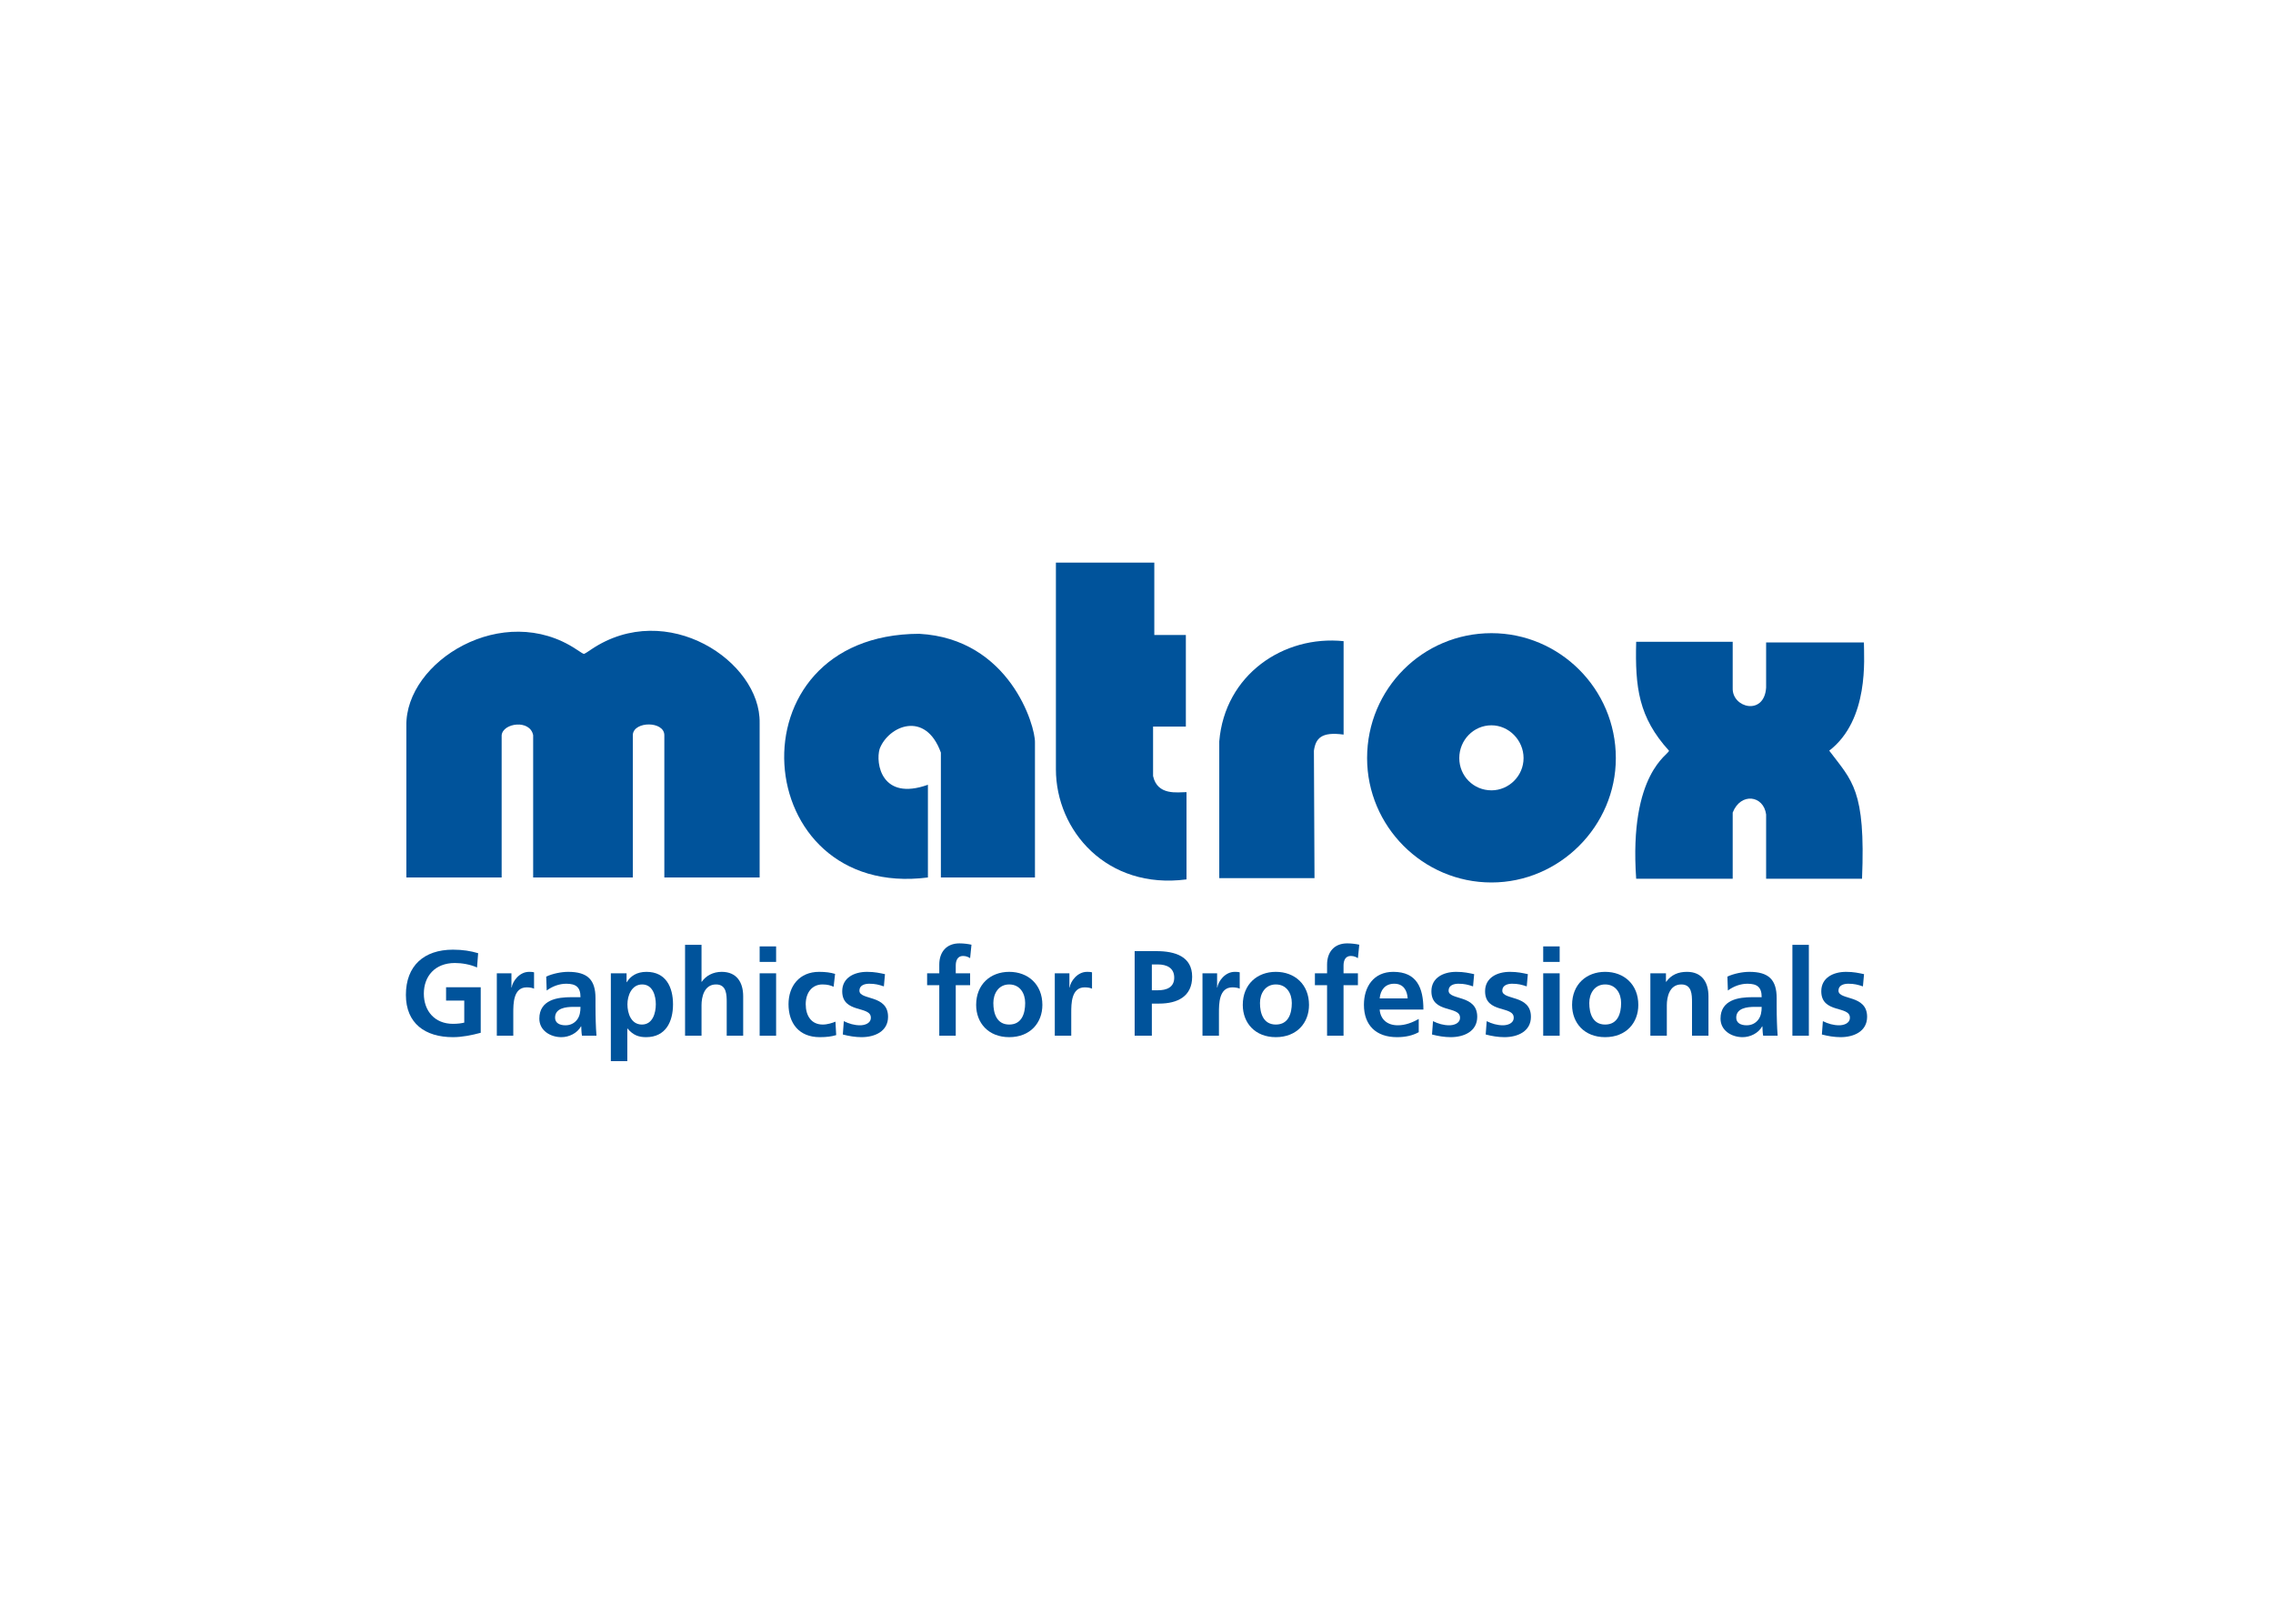
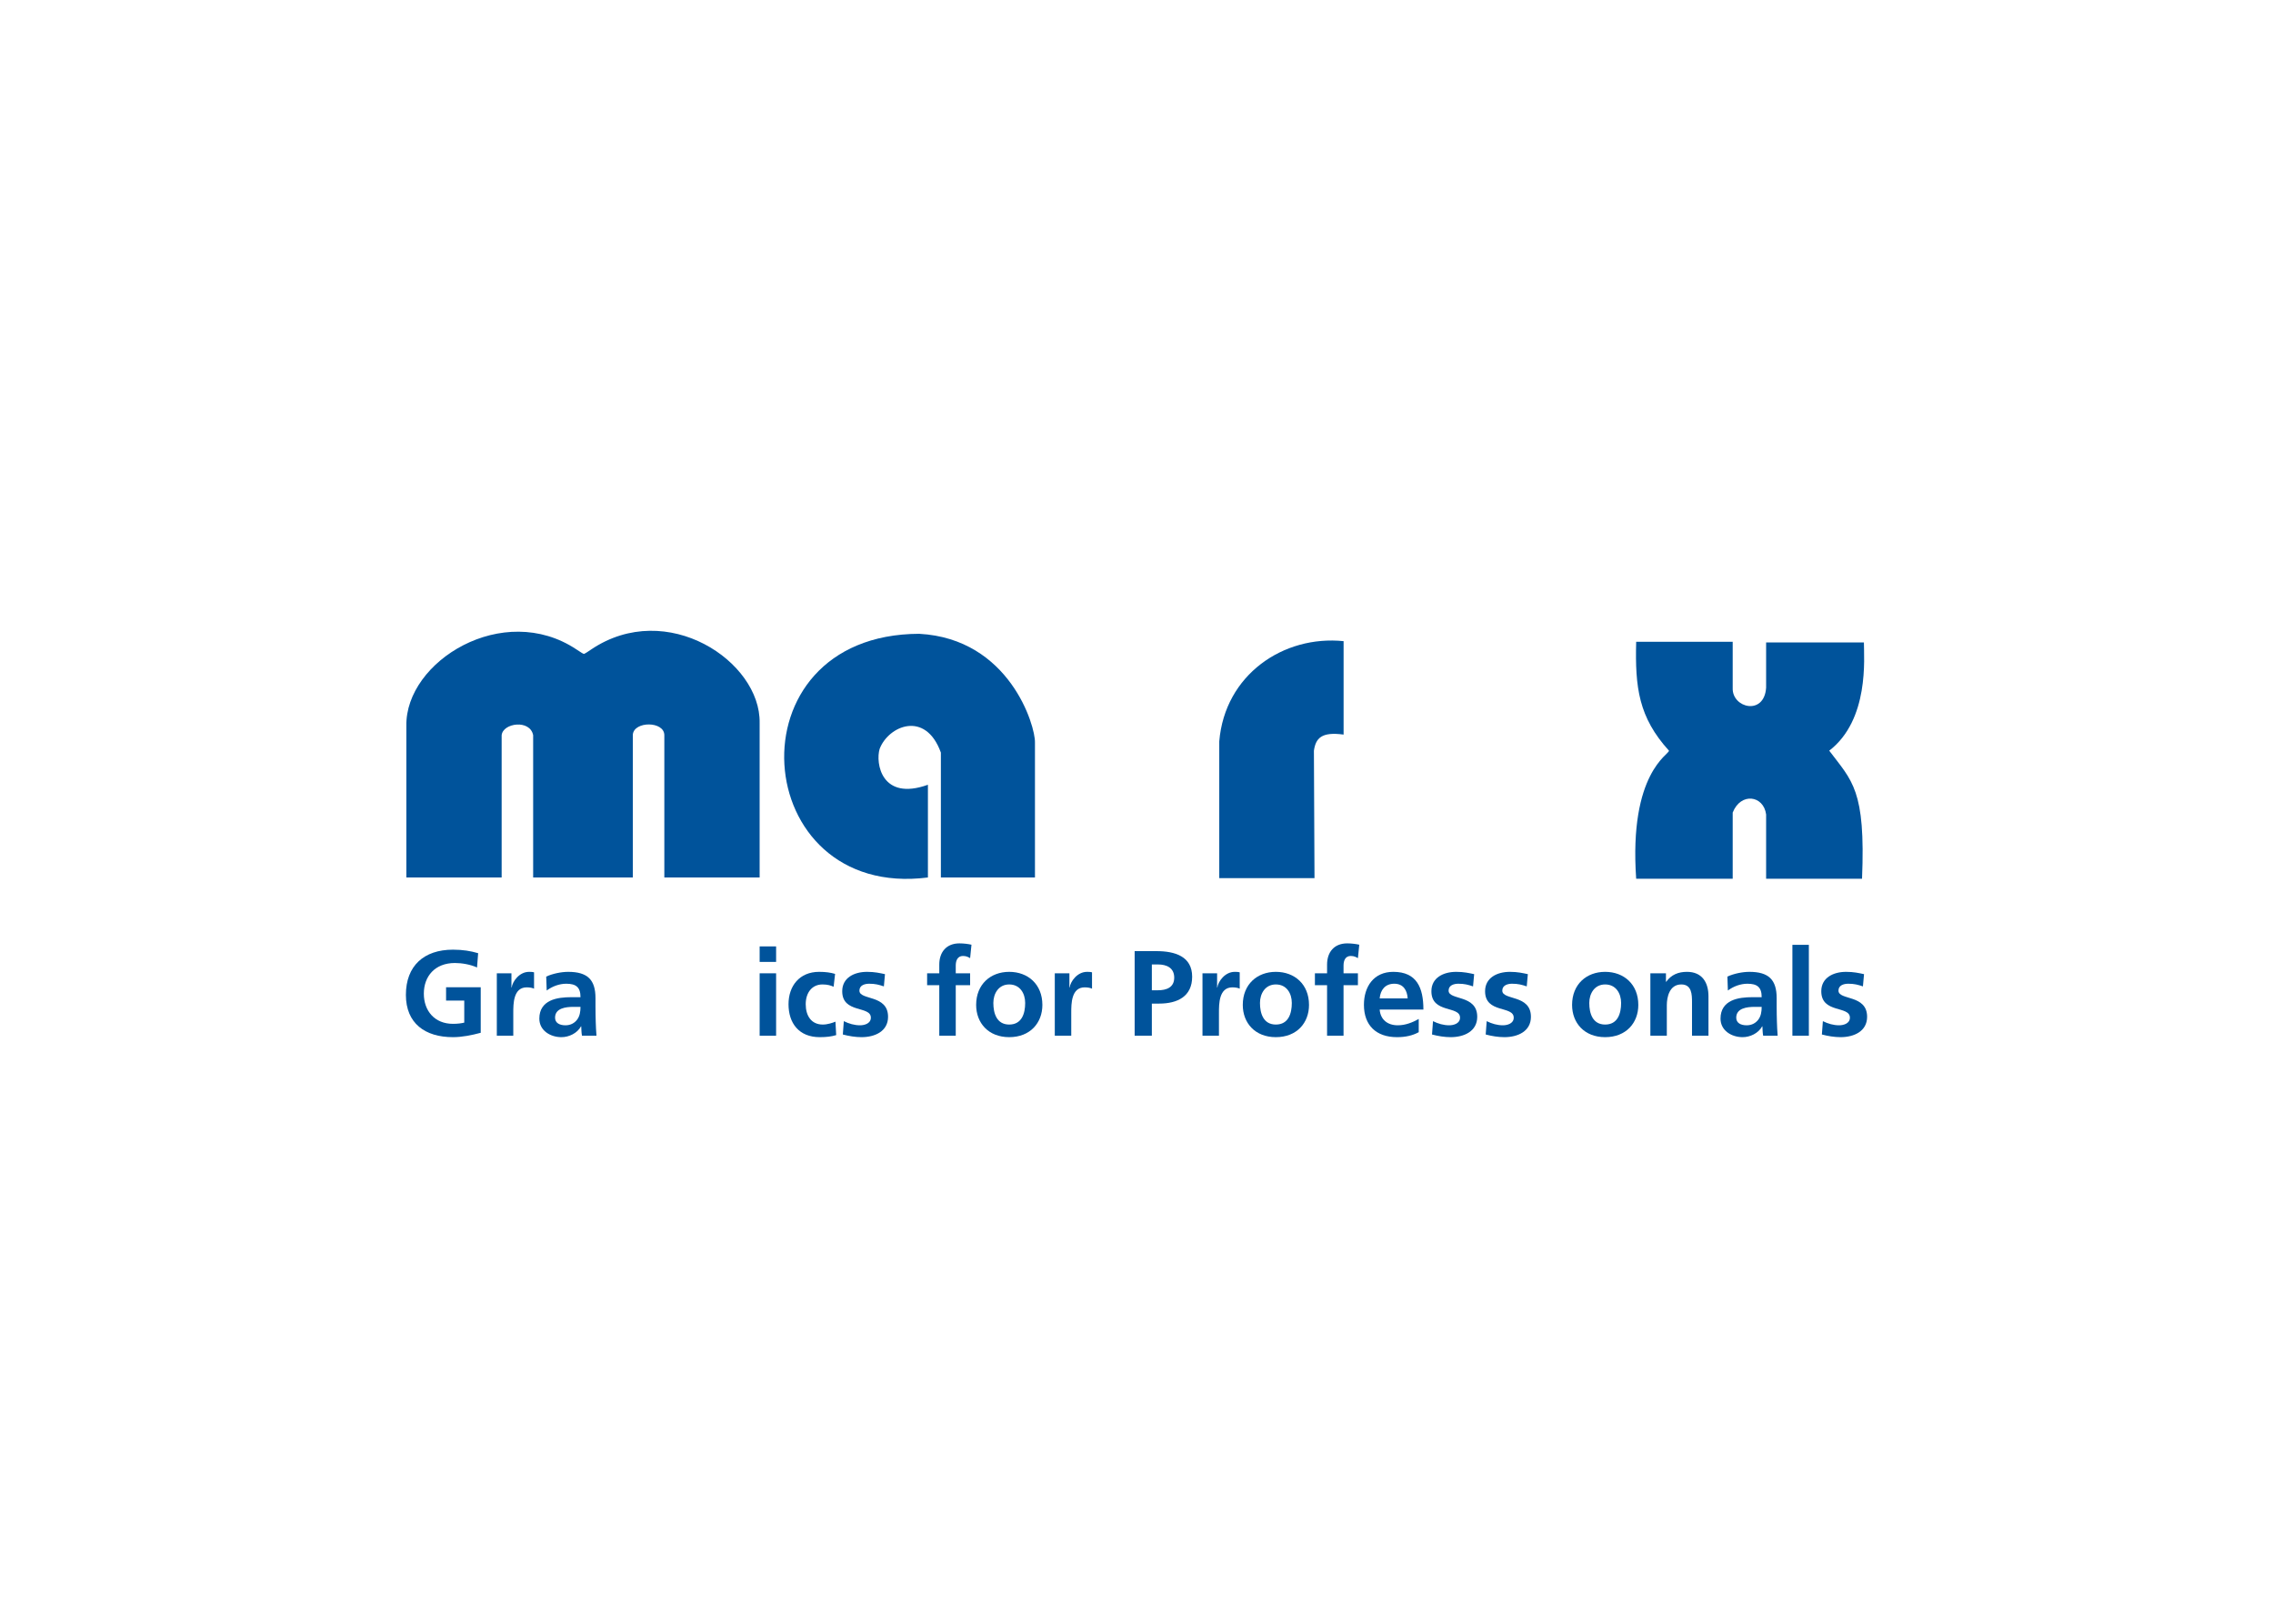
<svg xmlns="http://www.w3.org/2000/svg" clip-rule="evenodd" fill-rule="evenodd" stroke-linejoin="round" stroke-miterlimit="2" viewBox="0 0 560 400">
  <g fill="#00539b" fill-rule="nonzero">
    <path d="m145.687 159.968c-.561.38-1.665 1.147-1.847 1.108-.192-.011-.788-.418-1.824-1.096-18.037-12.013-42.193 2.916-41.901 18.847v37.334h23.478v-35.041c.303-3.037 7.006-3.964 7.762 0v35.041h24.558v-35.201c.297-3.352 7.76-3.352 7.76.16v35.041h23.479v-38.078c.291-15.111-22.821-30.628-41.465-18.115z" />
    <path d="m226.483 156.132c-47.253.138-42.07 65.692 2.129 60.029v-22.842c-11.451 4.107-12.953-5.336-11.895-8.841 2.14-5.651 11.284-9.604 15.088.921v30.763h23.179v-33.218c.139-4.117-6.269-25.599-28.501-26.812z" />
-     <path d="m284.083 191.168v-12.181h8.077v-22.563h-7.772v-17.833h-24.244v50.914c0 15.082 12.509 29.717 32.174 27.131v-21.499c-2.143.001-7.174.928-8.235-3.969z" />
    <path d="m300.39 182.635v33.693h23.464l-.145-31.405c.451-3.044 1.823-4.712 7.314-3.963v-23.014c-14.773-1.522-29.266 8.24-30.633 24.689z" />
    <path d="m459.212 158.26h-24.092v11.135c-.452 6.989-8.376 5.015-8.235.143v-11.434h-23.78c-.291 11.291.618 18.599 8.075 26.819.16.916-9.903 5.336-8.075 31.547h23.78v-16.294c1.974-5.038 7.619-4.26 8.235.463v15.831h23.63c.909-21.938-2.444-24.066-8.082-31.547 9.895-7.612 8.544-22.855 8.544-26.663z" />
-     <path d="m367.451 155.977c-16.924 0-30.639 13.704-30.639 30.777 0 16.77 13.715 30.638 30.639 30.638 16.766 0 30.643-13.868 30.643-30.638 0-17.073-13.877-30.777-30.643-30.777zm0 38.72c-4.418 0-7.927-3.529-7.927-7.944 0-4.421 3.509-8.076 7.927-8.076 4.27 0 7.91 3.655 7.91 8.076 0 4.415-3.64 7.944-7.91 7.944z" />
    <path d="m117.527 238.335c-1.633-.748-3.753-1.106-5.448-1.106-4.935 0-7.659 3.283-7.659 7.551 0 4.241 2.663 7.436 7.174 7.436 1.15 0 2.059-.122 2.785-.298v-5.435h-4.48v-3.283h8.536v11.223c-2.24.596-4.571 1.076-6.842 1.076-6.841 0-11.593-3.374-11.593-10.417 0-7.135 4.42-11.135 11.594-11.135 2.452 0 4.391.328 6.206.867z" />
    <path d="m122.401 239.768h3.602v3.493h.06c.182-1.435 1.848-3.851 4.27-3.851.392 0 .817 0 1.241.118v4.031c-.363-.208-1.09-.329-1.817-.329-3.299 0-3.299 4.061-3.299 6.269v5.642h-4.057z" />
    <path d="m134.571 240.573c1.574-.718 3.693-1.164 5.418-1.164 4.753 0 6.722 1.941 6.722 6.478v1.969c0 1.551.03 2.718.06 3.849.031 1.167.092 2.241.182 3.435h-3.573c-.151-.805-.151-1.82-.181-2.298h-.061c-.938 1.702-2.966 2.657-4.814 2.657-2.754 0-5.448-1.642-5.448-4.567 0-2.298 1.119-3.642 2.663-4.389s3.542-.894 5.237-.894h2.24c0-2.48-1.119-3.313-3.512-3.313-1.724 0-3.451.656-4.812 1.672zm4.752 12.002c1.242 0 2.212-.538 2.847-1.374.665-.866.847-1.971.847-3.164h-1.755c-1.818 0-4.511.297-4.511 2.657-.001 1.313 1.12 1.881 2.572 1.881z" />
-     <path d="m150.495 239.768h3.874v2.179h.06c.909-1.492 2.453-2.537 4.845-2.537 4.783 0 6.538 3.759 6.538 7.997 0 4.213-1.755 8.092-6.63 8.092-1.726 0-3.147-.419-4.571-2.121h-.06v8.031h-4.056zm4.086 7.639c0 2.182.878 4.985 3.572 4.985 2.663 0 3.421-2.864 3.421-4.985 0-2.058-.728-4.895-3.36-4.895-2.603.001-3.633 2.749-3.633 4.895z" />
-     <path d="m168.779 232.754h4.056v9.102h.061c1.029-1.49 2.784-2.447 4.904-2.447 3.693 0 5.298 2.568 5.298 6.028v9.703h-4.057v-8.208c0-1.88-.031-4.42-2.634-4.42-2.936 0-3.572 3.137-3.572 5.107v7.521h-4.056z" />
    <path d="m187.155 233.141h4.056v3.82h-4.056zm0 6.627h4.056v15.373h-4.056z" />
    <path d="m205.379 243.081c-.727-.328-1.514-.568-2.756-.568-2.511 0-4.117 1.969-4.117 4.867 0 2.836 1.363 5.013 4.208 5.013 1.151 0 2.423-.416 3.118-.714l.182 3.314c-1.18.355-2.392.506-4.056.506-5.117 0-7.69-3.435-7.69-8.118 0-4.448 2.664-7.971 7.538-7.971 1.635 0 2.816.178 3.937.506z" />
    <path d="m217.76 242.992c-1.242-.419-2.151-.656-3.632-.656-1.091 0-2.393.387-2.393 1.7 0 2.446 7.055.896 7.055 6.447 0 3.581-3.24 5.016-6.541 5.016-1.543 0-3.117-.268-4.601-.657l.242-3.283c1.272.626 2.604 1.016 3.996 1.016 1.03 0 2.664-.389 2.664-1.881 0-3.015-7.053-.958-7.053-6.509 0-3.314 2.936-4.775 6.115-4.775 1.908 0 3.148.299 4.419.567z" />
    <path d="m231.412 242.693h-2.997v-2.925h2.997v-2.15c0-3.076 1.756-5.223 4.965-5.223 1.029 0 2.179.146 2.966.328l-.333 3.314c-.363-.212-.879-.541-1.755-.541-1.362 0-1.786 1.167-1.786 2.359v1.913h3.541v2.925h-3.541v12.448h-4.057z" />
    <path d="m248.637 239.409c4.632 0 8.173 3.073 8.173 8.15 0 4.418-2.997 7.94-8.173 7.94-5.147 0-8.143-3.522-8.143-7.94 0-5.077 3.541-8.15 8.143-8.15zm0 12.983c3.117 0 3.935-2.744 3.935-5.313 0-2.356-1.272-4.567-3.935-4.567-2.634 0-3.905 2.268-3.905 4.567 0 2.541.818 5.313 3.905 5.313z" />
    <path d="m259.868 239.768h3.603v3.493h.061c.18-1.435 1.845-3.851 4.268-3.851.392 0 .817 0 1.241.118v4.031c-.363-.208-1.089-.329-1.817-.329-3.3 0-3.3 4.061-3.3 6.269v5.642h-4.056z" />
    <path d="m279.545 234.305h5.358c4.603 0 8.809 1.313 8.809 6.298 0 4.864-3.6 6.627-8.142 6.627h-1.788v7.911h-4.237zm4.237 9.642h1.485c2.118 0 4.027-.687 4.027-3.107 0-2.415-1.848-3.253-4.027-3.253h-1.485z" />
    <path d="m296.256 239.768h3.602v3.493h.06c.182-1.435 1.846-3.851 4.269-3.851.393 0 .817 0 1.241.118v4.031c-.363-.208-1.09-.329-1.816-.329-3.3 0-3.3 4.061-3.3 6.269v5.642h-4.056z" />
    <path d="m314.329 239.409c4.632 0 8.173 3.073 8.173 8.15 0 4.418-2.999 7.94-8.173 7.94-5.147 0-8.144-3.522-8.144-7.94 0-5.077 3.542-8.15 8.144-8.15zm0 12.983c3.12 0 3.935-2.744 3.935-5.313 0-2.356-1.27-4.567-3.935-4.567-2.635 0-3.908 2.268-3.908 4.567 0 2.541.818 5.313 3.908 5.313z" />
    <path d="m326.952 242.693h-2.997v-2.925h2.997v-2.15c0-3.076 1.754-5.223 4.965-5.223 1.029 0 2.18.146 2.968.328l-.333 3.314c-.364-.212-.879-.541-1.758-.541-1.363 0-1.785 1.167-1.785 2.359v1.913h3.543v2.925h-3.543v12.448h-4.057z" />
    <path d="m349.534 254.275c-1.483.805-3.18 1.224-5.355 1.224-5.149 0-8.146-2.925-8.146-7.971 0-4.447 2.391-8.119 7.237-8.119 5.781 0 7.415 3.912 7.415 9.285h-10.776c.182 2.476 1.936 3.881 4.452 3.881 1.963 0 3.66-.718 5.173-1.553zm-2.725-8.328c-.121-1.94-1.027-3.611-3.297-3.611s-3.421 1.55-3.602 3.611z" />
    <path d="m362.915 242.992c-1.239-.419-2.148-.656-3.632-.656-1.091 0-2.392.387-2.392 1.7 0 2.446 7.054.896 7.054 6.447 0 3.581-3.239 5.016-6.539 5.016-1.546 0-3.118-.268-4.6-.657l.243-3.283c1.269.626 2.599 1.016 3.993 1.016 1.029 0 2.666-.389 2.666-1.881 0-3.015-7.053-.958-7.053-6.509 0-3.314 2.933-4.775 6.113-4.775 1.908 0 3.15.299 4.42.567z" />
    <path d="m376.144 242.992c-1.241-.419-2.15-.656-3.632-.656-1.091 0-2.391.387-2.391 1.7 0 2.446 7.053.896 7.053 6.447 0 3.581-3.241 5.016-6.538 5.016-1.545 0-3.12-.268-4.603-.657l.242-3.283c1.272.626 2.603 1.016 3.997 1.016 1.027 0 2.664-.389 2.664-1.881 0-3.015-7.055-.958-7.055-6.509 0-3.314 2.937-4.775 6.116-4.775 1.905 0 3.148.299 4.42.567z" />
-     <path d="m380.2 233.141h4.056v3.82h-4.056zm0 6.627h4.056v15.373h-4.056z" />
    <path d="m395.458 239.409c4.63 0 8.174 3.073 8.174 8.15 0 4.418-2.999 7.94-8.174 7.94-5.146 0-8.143-3.522-8.143-7.94 0-5.077 3.543-8.15 8.143-8.15zm0 12.983c3.118 0 3.936-2.744 3.936-5.313 0-2.356-1.273-4.567-3.936-4.567-2.634 0-3.907 2.268-3.907 4.567 0 2.541.818 5.313 3.907 5.313z" />
    <path d="m406.6 239.768h3.842v2.088h.061c1.271-1.759 2.997-2.447 5.119-2.447 3.69 0 5.295 2.568 5.295 6.028v9.703h-4.056v-8.208c0-1.88-.03-4.42-2.633-4.42-2.938 0-3.573 3.137-3.573 5.107v7.521h-4.054v-15.372z" />
    <path d="m425.579 240.573c1.572-.718 3.692-1.164 5.419-1.164 4.753 0 6.72 1.941 6.72 6.478v1.969c0 1.551.031 2.718.061 3.849.03 1.167.091 2.241.182 3.435h-3.573c-.152-.805-.152-1.82-.182-2.298h-.061c-.936 1.702-2.965 2.657-4.813 2.657-2.753 0-5.447-1.642-5.447-4.567 0-2.298 1.118-3.642 2.664-4.389 1.542-.748 3.54-.894 5.236-.894h2.239c0-2.48-1.118-3.313-3.511-3.313-1.725 0-3.453.656-4.813 1.672zm4.753 12.002c1.241 0 2.21-.538 2.847-1.374.663-.866.845-1.971.845-3.164h-1.754c-1.817 0-4.513.297-4.513 2.657 0 1.313 1.122 1.881 2.575 1.881z" />
    <path d="m441.594 232.754h4.054v22.386h-4.054z" />
    <path d="m458.97 242.992c-1.241-.419-2.15-.656-3.633-.656-1.092 0-2.392.387-2.392 1.7 0 2.446 7.055.896 7.055 6.447 0 3.581-3.241 5.016-6.539 5.016-1.546 0-3.118-.268-4.602-.657l.242-3.283c1.272.626 2.605 1.016 3.996 1.016 1.027 0 2.663-.389 2.663-1.881 0-3.015-7.052-.958-7.052-6.509 0-3.314 2.938-4.775 6.113-4.775 1.908 0 3.15.299 4.421.567z" />
  </g>
</svg>